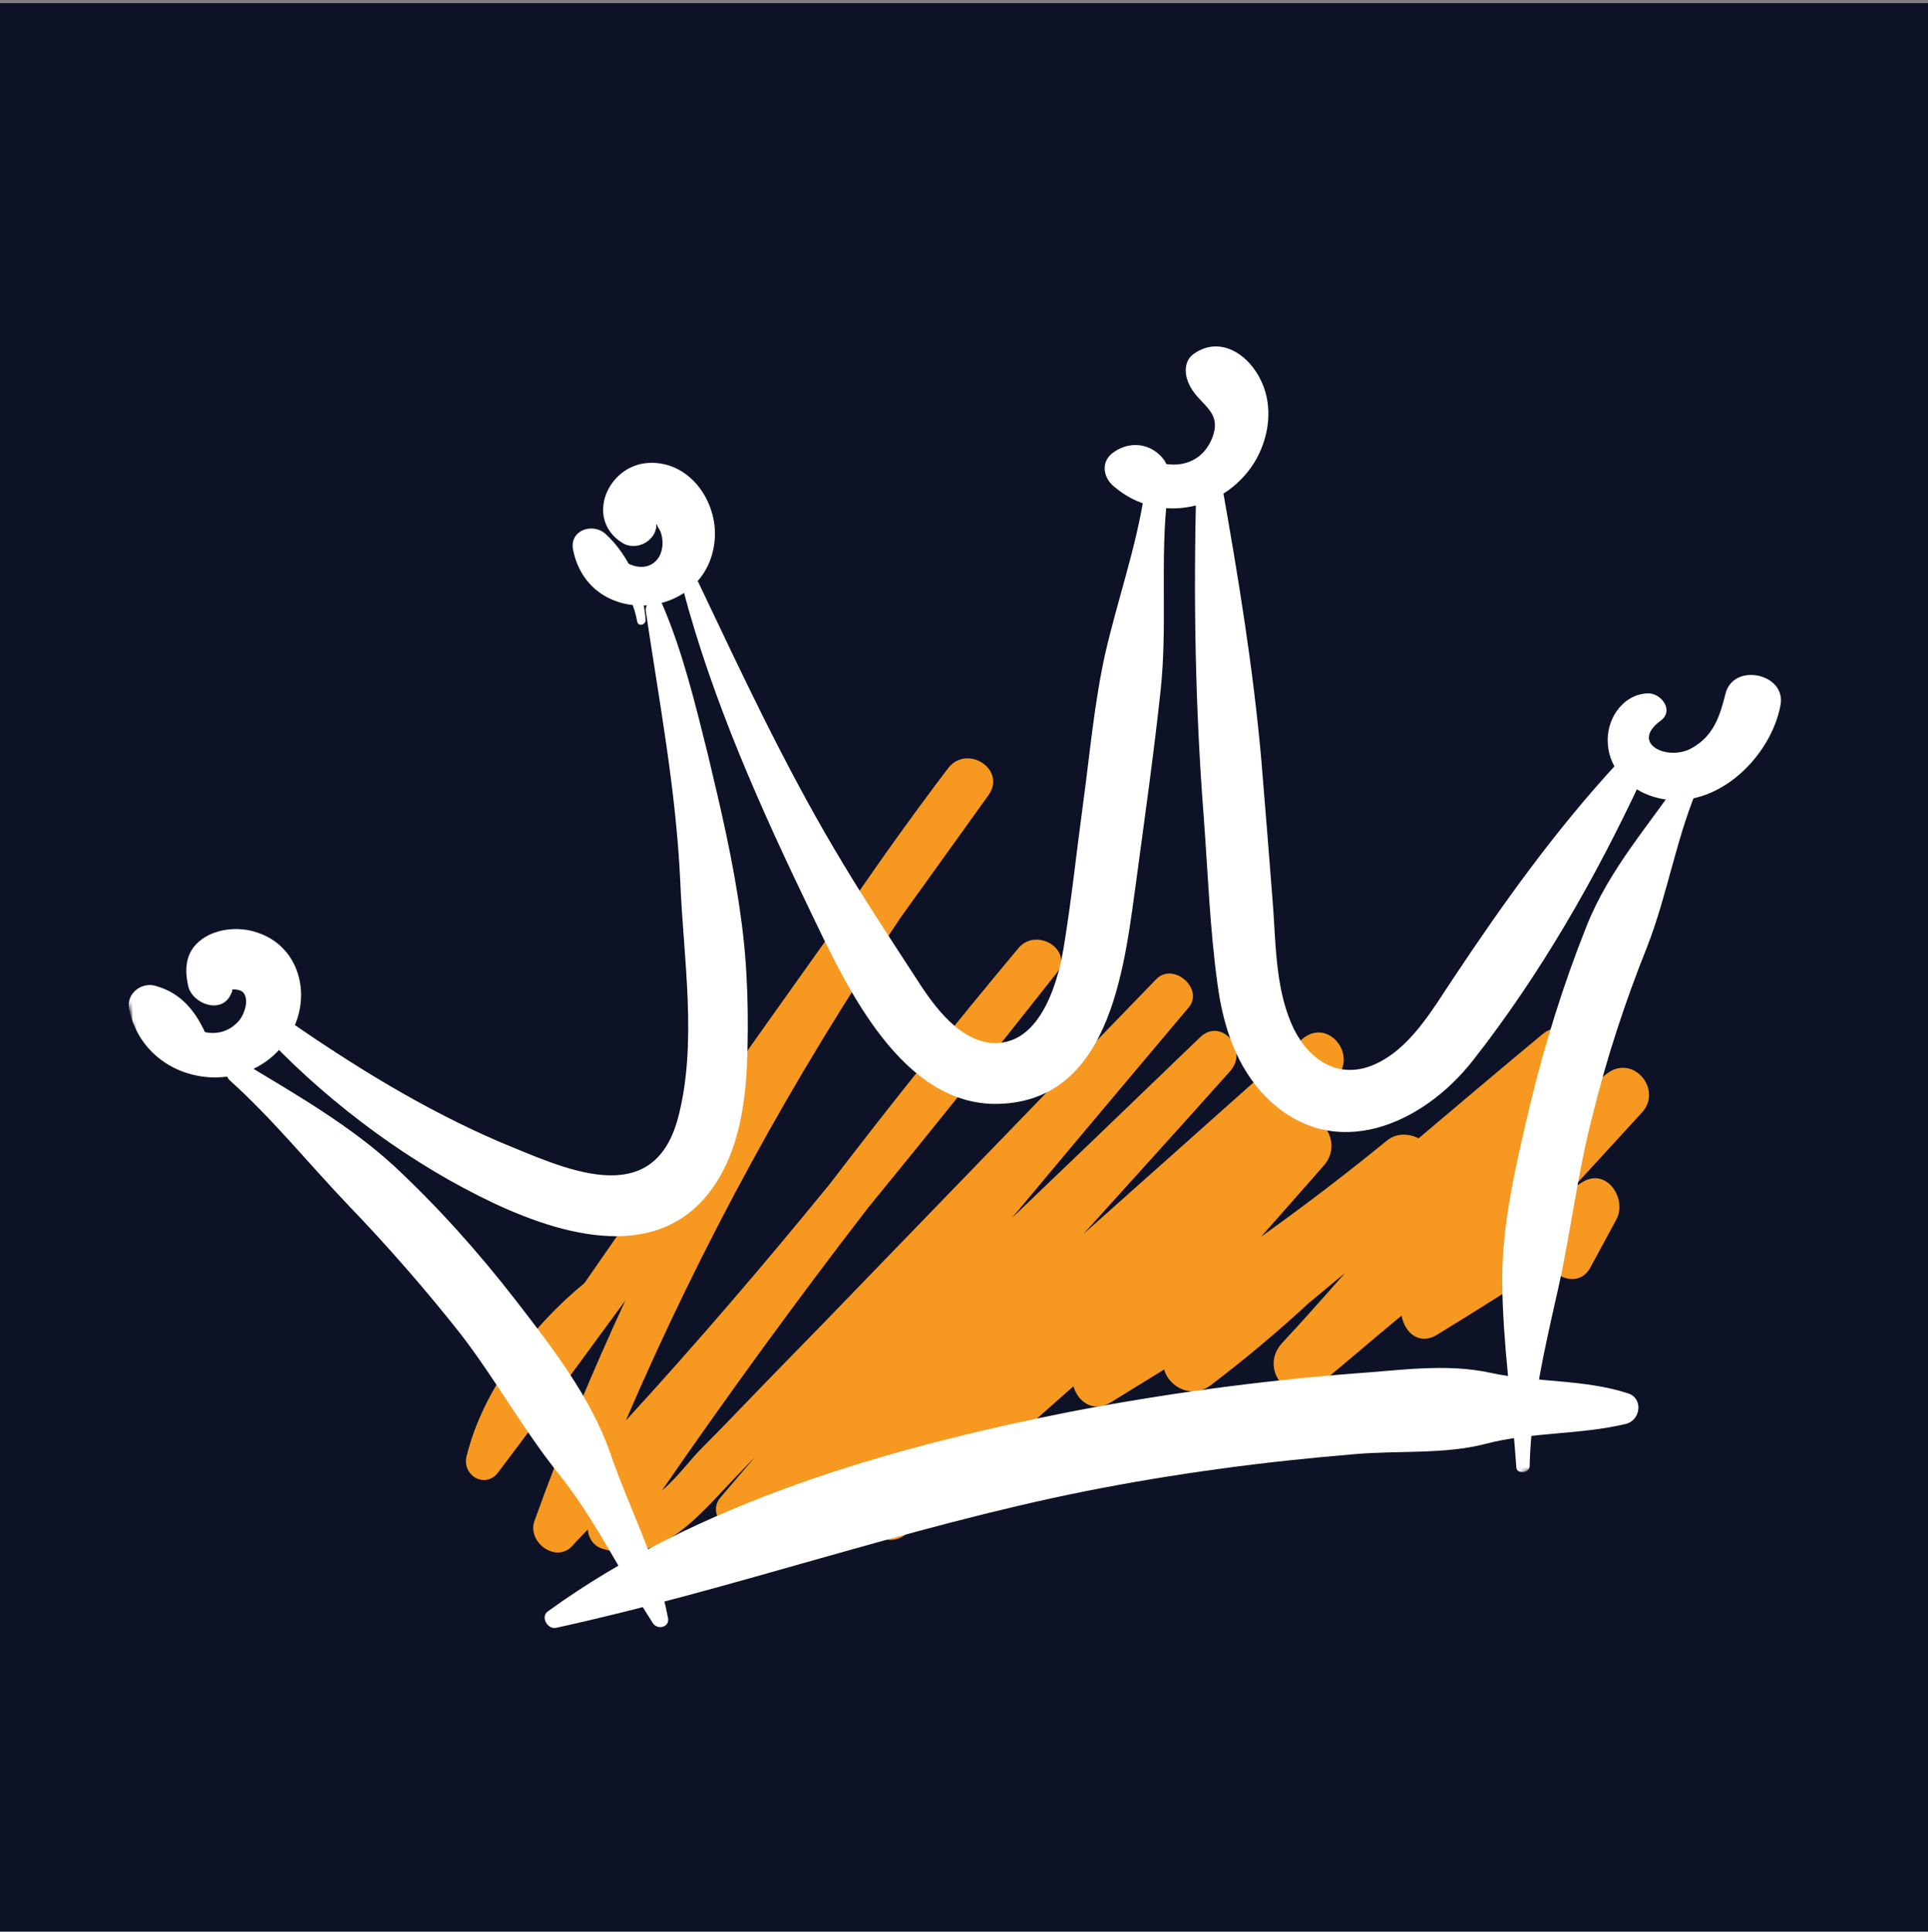
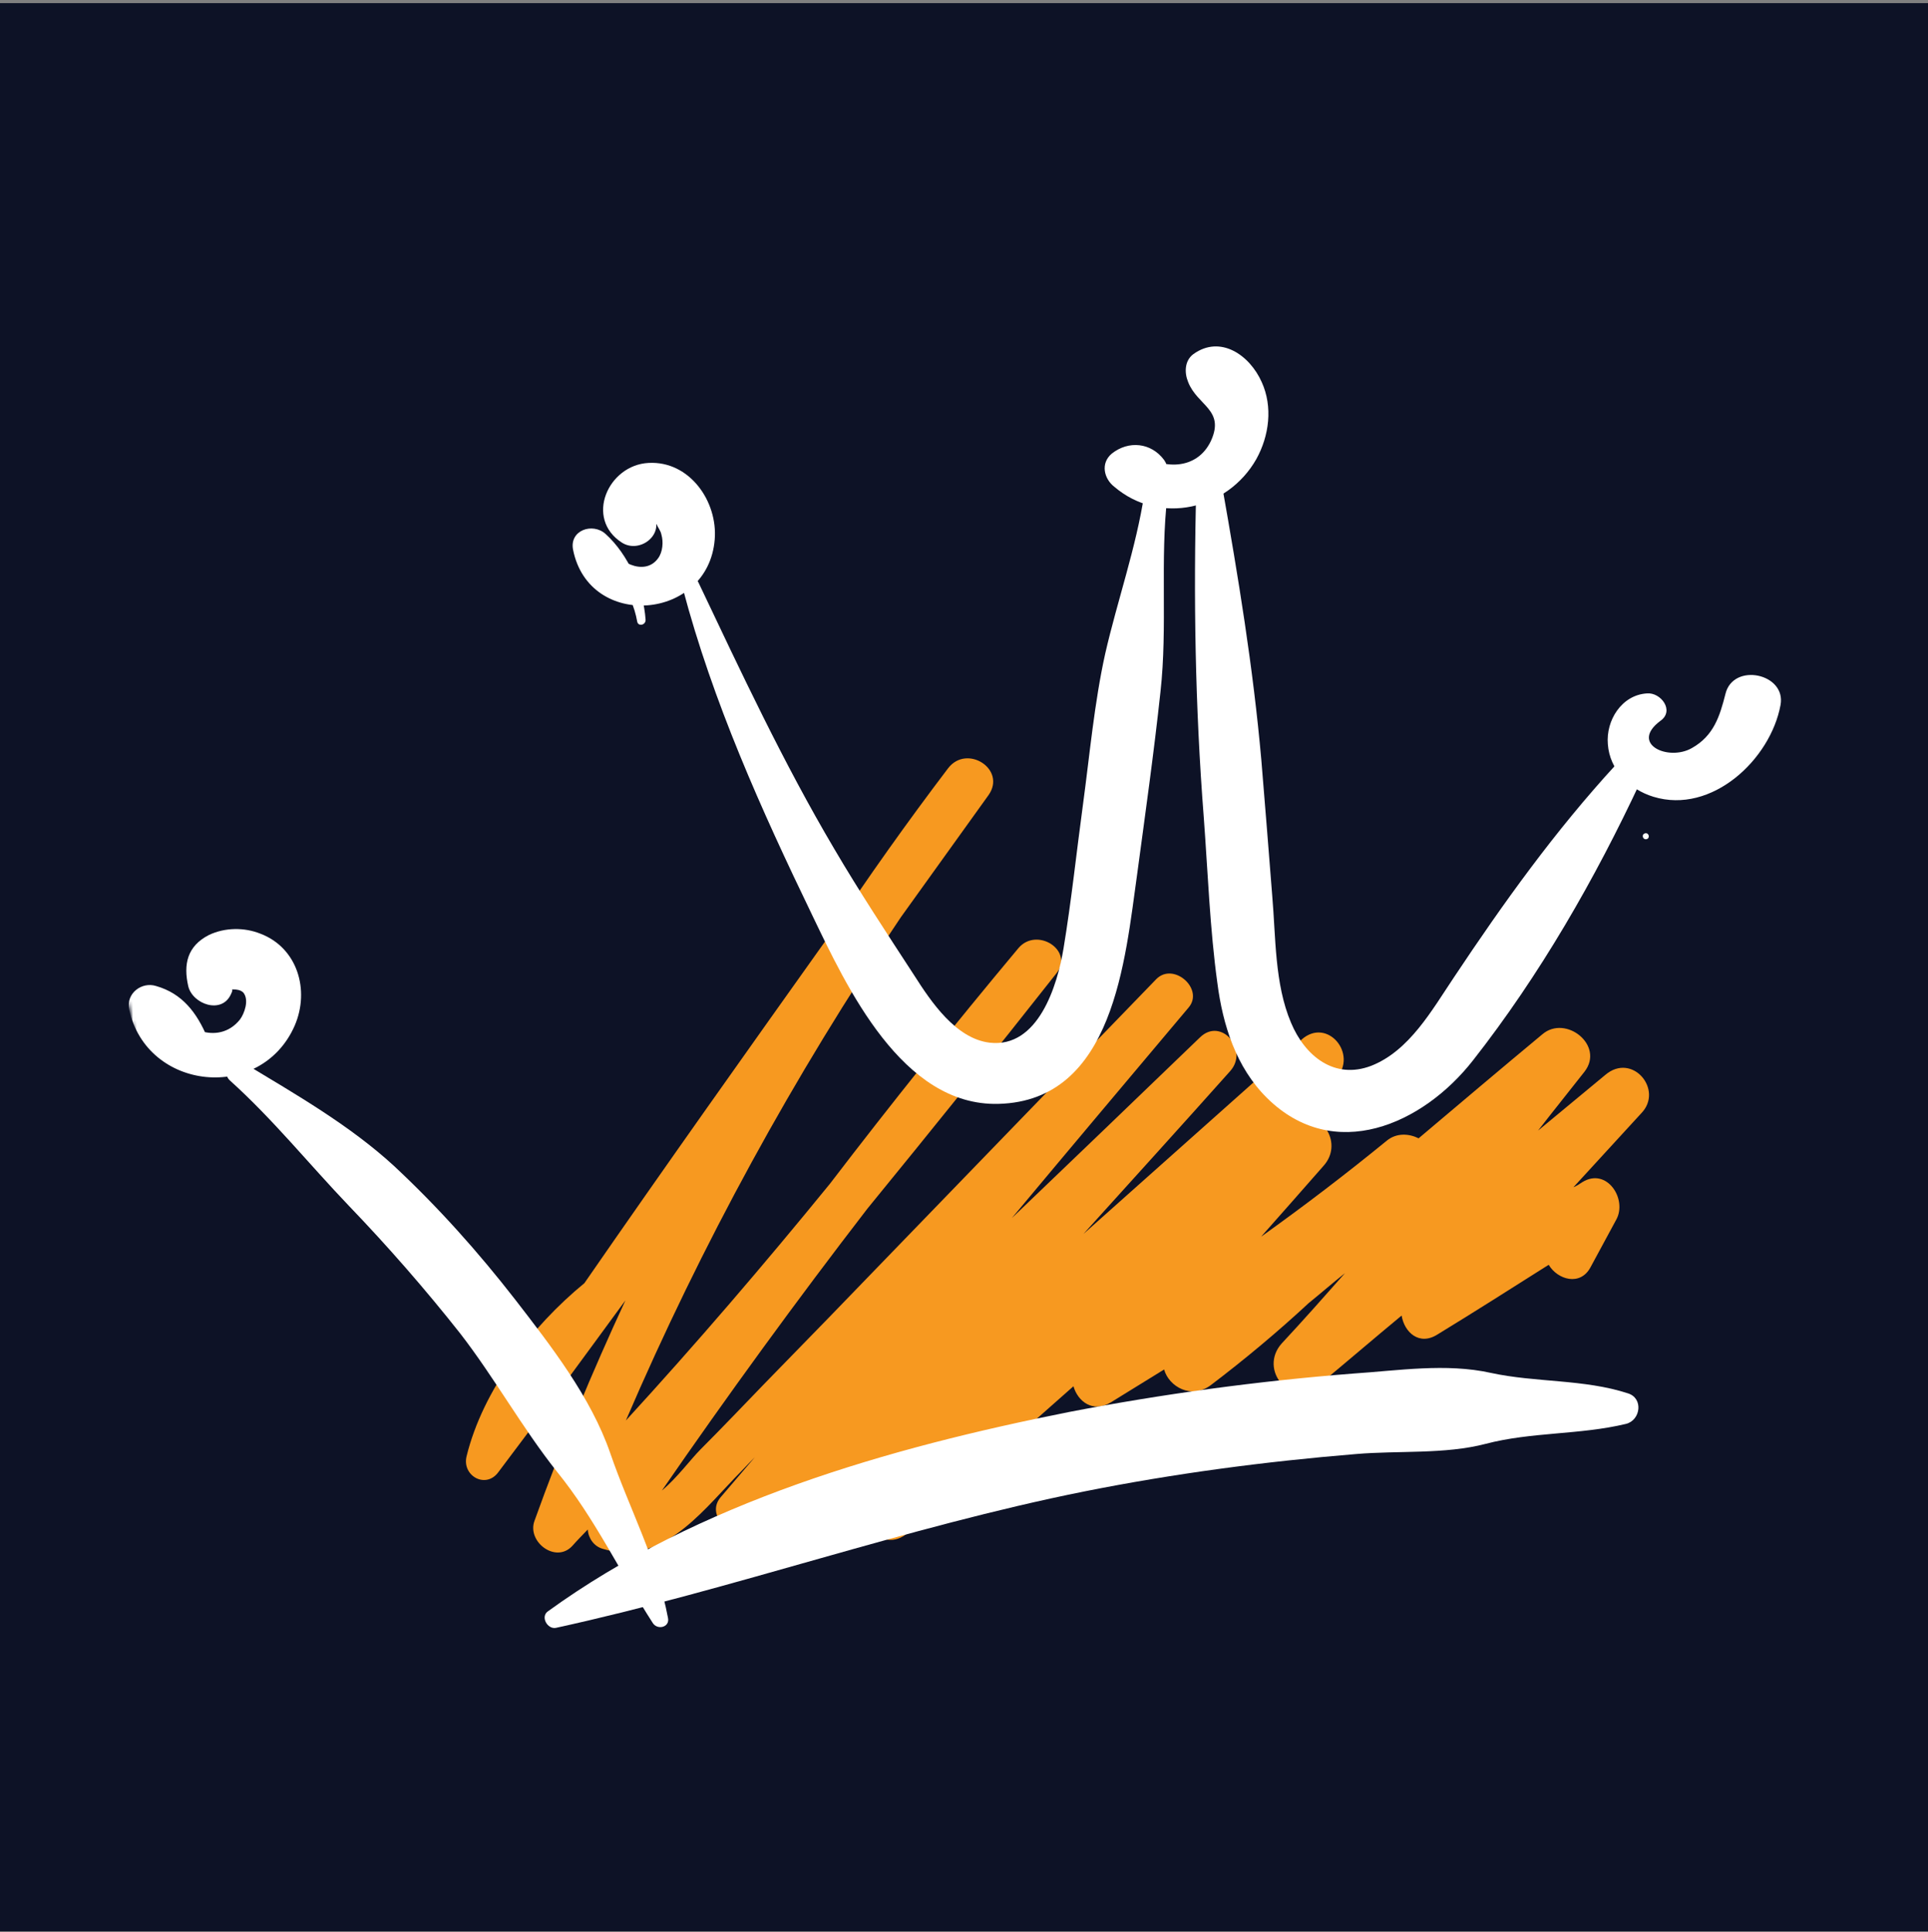
<svg xmlns="http://www.w3.org/2000/svg" width="500" height="501" viewBox="0 0 500 501" fill="none">
  <rect x="0" y="0" width="500" height="501" fill="#808080" stroke="none" />
  <rect width="500" height="500" transform="translate(0 0.813)" fill="#0D1226" />
  <mask id="mask0_1375_2382" style="mask-type:luminance" maskUnits="userSpaceOnUse" x="107" y="183" width="332" height="226">
    <path d="M107.067 183.106H438.074V408.793H107.067V183.106Z" fill="white" />
  </mask>
  <g mask="url(#mask0_1375_2382)">
    <mask id="mask1_1375_2382" style="mask-type:luminance" maskUnits="userSpaceOnUse" x="10" y="61" width="492" height="386">
      <path d="M10.68 147.785L442.305 61.742L501.841 360.541L70.275 446.584L10.68 147.785Z" fill="white" />
    </mask>
    <g mask="url(#mask1_1375_2382)">
      <mask id="mask2_1375_2382" style="mask-type:luminance" maskUnits="userSpaceOnUse" x="10" y="61" width="492" height="386">
        <path d="M10.68 147.785L442.305 61.742L501.841 360.541L70.275 446.584L10.68 147.785Z" fill="white" />
      </mask>
      <g mask="url(#mask2_1375_2382)">
        <path d="M416.327 278.729L398.872 293.187C402.868 288.015 406.924 283.019 410.92 277.906C416.21 271.089 406.042 263.037 399.989 268.209C389.233 277.142 378.478 286.252 367.899 295.185C365.43 293.951 362.198 293.716 359.671 295.773C349.033 304.471 338.16 312.758 327.052 320.693C332.459 314.58 337.866 308.468 343.214 302.356C348.386 296.655 343.038 288.309 336.926 289.837C340.041 286.428 343.391 283.019 346.506 279.611C352.265 273.381 344.214 263.683 337.572 269.56C318.648 286.369 299.899 303.178 280.974 319.987C293.669 305.941 306.364 291.953 319 277.789C323.996 272.264 316.708 263.624 311.183 269.031C294.962 284.665 278.741 300.24 262.402 315.873C277.566 297.712 292.905 279.493 308.245 261.274C312.359 256.454 304.307 249.343 299.84 253.927L231.429 324.63C220.439 336.032 209.331 347.493 198.34 358.718C192.874 364.36 187.409 370.12 181.708 375.821C179.122 378.407 175.713 383.109 171.657 386.518C188.819 361.657 206.568 337.266 224.964 313.405C241.479 293.187 257.818 272.91 273.922 252.458C278.682 246.463 268.867 240.233 264.107 245.875C247.356 265.917 231.077 286.252 215.208 306.999C198.105 327.98 180.473 348.551 162.313 368.357C181.943 322.691 205.804 279.082 233.604 237.882C241.244 227.303 248.708 216.783 256.349 206.204C261.109 199.504 250.765 192.862 245.887 199.21C235.308 213.139 225.082 227.538 215.325 242.231C193.991 272.205 172.48 302.473 151.557 332.741C137.805 344.025 125.227 360.423 120.996 377.643C119.761 382.756 126.05 386.224 129.283 381.698C140.449 366.946 151.263 352.136 162.195 337.208C153.556 355.838 145.563 374.998 138.627 394.334C136.57 399.8 144.152 405.56 148.442 400.858C149.735 399.389 151.028 398.096 152.439 396.627C152.556 398.86 154.026 400.976 156.259 401.622C171.07 406.148 181.472 392.748 190.523 383.285C192.287 381.522 193.991 379.641 195.754 377.878C192.757 381.405 189.818 384.813 186.821 388.34C182.648 393.394 190.817 400.27 195.46 395.863C196.518 394.981 197.4 394.099 198.399 393.041C197.4 394.099 196.224 395.334 195.225 396.45C189.936 402.21 197.341 411.32 203.571 405.736C214.032 396.509 224.553 387.105 235.073 377.878C232.193 380.876 229.137 384.108 226.257 387.105C220.262 393.512 228.667 403.503 235.484 397.449C249.825 384.872 264.048 372.118 278.388 359.482C279.505 363.42 283.443 366.476 288.086 363.655C292.729 360.775 297.254 358.013 301.897 355.133C303.132 359.6 309.009 362.95 314.004 359.189C322.762 352.547 331.284 345.436 339.394 337.913C342.509 335.386 345.624 332.682 348.798 330.155C343.391 336.267 337.984 342.38 332.4 348.374C326.288 355.192 334.751 365.301 342.039 359.13C349.209 353.194 356.321 347.081 363.491 341.145C364.196 345.495 368.075 349.08 372.836 346.023C382.474 340.146 392.054 334.034 401.634 327.98C403.926 331.859 409.862 333.622 412.507 328.568C414.682 324.513 416.974 320.34 419.148 316.285C422.087 310.995 416.739 302.649 410.391 306.528C409.627 307.057 408.863 307.527 408.04 307.88C413.918 301.474 419.795 295.068 425.613 288.72C431.549 282.667 423.321 272.793 416.327 278.729Z" fill="#F79920" />
      </g>
    </g>
  </g>
  <mask id="mask3_1375_2382" style="mask-type:luminance" maskUnits="userSpaceOnUse" x="61" y="153" width="137" height="181">
-     <path d="M61.929 153.015H197.341V333.564H61.929V153.015Z" fill="white" />
-   </mask>
+     </mask>
  <g mask="url(#mask3_1375_2382)">
    <mask id="mask4_1375_2382" style="mask-type:luminance" maskUnits="userSpaceOnUse" x="10" y="61" width="492" height="386">
      <path d="M10.68 147.785L442.305 61.743L501.841 360.542L70.275 446.585L10.68 147.785Z" fill="white" />
    </mask>
    <g mask="url(#mask4_1375_2382)">
      <mask id="mask5_1375_2382" style="mask-type:luminance" maskUnits="userSpaceOnUse" x="10" y="61" width="492" height="386">
        <path d="M10.68 147.785L442.305 61.743L501.841 360.542L70.275 446.585L10.68 147.785Z" fill="white" />
      </mask>
      <g mask="url(#mask5_1375_2382)">
        <path d="M70.099 269.974C86.379 286.9 107.008 302.122 128.283 312.114C147.913 321.282 173.538 327.806 186.644 305.178C191.581 296.715 193.168 286.489 193.697 276.791C194.226 263.803 193.932 250.109 192.051 237.296C190.112 223.073 186.821 209.262 183.529 195.45C180.297 182.52 177.064 169.061 171.834 156.895C170.835 154.309 167.132 155.896 167.484 158.482C170.952 181.991 175.301 204.619 176.418 228.539C177.182 248.11 181.002 270.797 175.771 290.133C169.13 314.406 145.739 302.71 129.459 296.069C109.829 287.605 92.197 276.674 74.8 264.684C71.568 262.333 67.454 266.976 70.099 269.974Z" fill="white" />
      </g>
    </g>
  </g>
  <mask id="mask6_1375_2382" style="mask-type:luminance" maskUnits="userSpaceOnUse" x="167" y="122" width="151" height="167">
    <path d="M167.249 122.924H317.707V288.427H167.249V122.924Z" fill="white" />
  </mask>
  <g mask="url(#mask6_1375_2382)">
    <mask id="mask7_1375_2382" style="mask-type:luminance" maskUnits="userSpaceOnUse" x="10" y="61" width="492" height="386">
      <path d="M10.679 147.785L442.304 61.742L501.841 360.542L70.274 446.585L10.679 147.785Z" fill="white" />
    </mask>
    <g mask="url(#mask7_1375_2382)">
      <mask id="mask8_1375_2382" style="mask-type:luminance" maskUnits="userSpaceOnUse" x="10" y="61" width="492" height="386">
        <path d="M10.679 147.785L442.304 61.742L501.841 360.542L70.274 446.585L10.679 147.785Z" fill="white" />
      </mask>
      <g mask="url(#mask8_1375_2382)">
        <path d="M177.064 152.546C184.881 182.109 197.399 209.908 210.682 237.414C219.615 255.986 233.956 286.9 258.934 286.253C288.908 285.489 291.788 248.698 294.903 226.717C297.019 210.966 299.252 195.215 300.957 179.346C302.837 162.479 300.78 145.258 302.778 128.332C303.249 124.453 297.43 124.218 296.784 127.979C294.609 142.143 289.79 155.661 286.616 169.531C283.795 182.285 282.62 195.568 280.856 208.615C279.152 221.134 277.859 233.593 275.802 245.994C274.215 255.515 269.278 271.854 256.642 270.385C247.885 269.327 241.479 259.806 237.13 252.988C230.136 242.233 222.907 231.301 216.324 220.076C203.159 197.801 192.227 174.409 181.119 151.018C180.179 148.961 176.418 150.254 177.064 152.546Z" fill="white" />
      </g>
    </g>
  </g>
  <mask id="mask9_1375_2382" style="mask-type:luminance" maskUnits="userSpaceOnUse" x="302" y="122" width="137" height="182">
    <path d="M302.661 122.924H438.073V303.473H302.661V122.924Z" fill="white" />
  </mask>
  <g mask="url(#mask9_1375_2382)">
    <mask id="mask10_1375_2382" style="mask-type:luminance" maskUnits="userSpaceOnUse" x="10" y="61" width="492" height="386">
      <path d="M10.679 147.785L442.304 61.742L501.841 360.542L70.274 446.585L10.679 147.785Z" fill="white" />
    </mask>
    <g mask="url(#mask10_1375_2382)">
      <mask id="mask11_1375_2382" style="mask-type:luminance" maskUnits="userSpaceOnUse" x="10" y="61" width="492" height="386">
        <path d="M10.679 147.785L442.304 61.742L501.841 360.542L70.274 446.585L10.679 147.785Z" fill="white" />
      </mask>
      <g mask="url(#mask11_1375_2382)">
        <path d="M310.243 126.333C309.479 154.838 309.949 183.342 312.182 211.965C313.24 226.188 313.769 240.881 315.709 254.927C317.119 265.8 320.528 276.732 328.58 284.725C345.918 301.828 368.956 291.66 382.004 274.969C399.342 252.87 413.682 227.892 425.496 202.561C427.2 198.917 421.793 195.332 419.089 198.271C403.221 215.55 389.997 234.004 377.008 253.517C371.366 261.921 365.489 272.5 355.615 276.379C346.094 280.023 338.453 273.911 334.81 265.213C330.519 255.104 330.872 242.997 329.931 232.241C329.05 220.604 328.051 208.791 327.11 197.095C324.995 173.175 321.116 149.607 316.943 126.039C316.061 122.395 310.36 122.631 310.243 126.333Z" fill="white" />
      </g>
    </g>
  </g>
  <mask id="mask12_1375_2382" style="mask-type:luminance" maskUnits="userSpaceOnUse" x="423" y="213" width="16" height="16">
    <path d="M423.027 213.198H438.073V228.244H423.027V213.198Z" fill="white" />
  </mask>
  <g mask="url(#mask12_1375_2382)">
    <mask id="mask13_1375_2382" style="mask-type:luminance" maskUnits="userSpaceOnUse" x="10" y="61" width="492" height="386">
      <path d="M10.68 147.785L442.305 61.742L501.841 360.541L70.275 446.584L10.68 147.785Z" fill="white" />
    </mask>
    <g mask="url(#mask13_1375_2382)">
      <mask id="mask14_1375_2382" style="mask-type:luminance" maskUnits="userSpaceOnUse" x="10" y="61" width="492" height="386">
        <path d="M10.68 147.785L442.305 61.742L501.841 360.541L70.275 446.584L10.68 147.785Z" fill="white" />
      </mask>
      <g mask="url(#mask14_1375_2382)">
        <path d="M426.971 217.616C427.977 217.439 427.681 215.901 426.676 216.078C425.611 216.315 425.966 217.793 426.971 217.616Z" fill="white" />
      </g>
    </g>
  </g>
  <mask id="mask15_1375_2382" style="mask-type:luminance" maskUnits="userSpaceOnUse" x="377" y="198" width="77" height="196">
    <path d="M377.891 198.152H453.119V393.746H377.891V198.152Z" fill="white" />
  </mask>
  <g mask="url(#mask15_1375_2382)">
    <mask id="mask16_1375_2382" style="mask-type:luminance" maskUnits="userSpaceOnUse" x="10" y="61" width="492" height="386">
-       <path d="M10.68 147.784L442.305 61.742L501.841 360.541L70.275 446.584L10.68 147.784Z" fill="white" />
-     </mask>
+       </mask>
    <g mask="url(#mask16_1375_2382)">
      <mask id="mask17_1375_2382" style="mask-type:luminance" maskUnits="userSpaceOnUse" x="10" y="61" width="492" height="386">
        <path d="M10.68 147.784L442.305 61.742L501.841 360.541L70.275 446.584L10.68 147.784Z" fill="white" />
      </mask>
      <g mask="url(#mask17_1375_2382)">
        <path d="M396.697 380.113C397.05 364.538 400.752 349.022 404.161 333.859C407.452 318.931 409.157 304.002 413.036 289.133C416.68 274.322 421.44 259.805 427.141 245.582C432.666 231.418 434.84 216.196 441.129 202.385C442.363 199.916 438.367 198.094 436.897 200.328C428.082 213.551 417.444 225.071 411.449 240.175C405.395 255.339 400.635 270.737 396.815 286.429C393.347 301.24 389.468 316.991 389.586 332.272C389.703 348.434 392.113 364.127 393.23 380.289C393.112 382.405 396.756 382.17 396.697 380.113Z" fill="white" />
      </g>
    </g>
  </g>
  <mask id="mask18_1375_2382" style="mask-type:luminance" maskUnits="userSpaceOnUse" x="46" y="273" width="137" height="151">
    <path d="M46.882 273.38H182.294V423.838H46.882V273.38Z" fill="white" />
  </mask>
  <g mask="url(#mask18_1375_2382)">
    <mask id="mask19_1375_2382" style="mask-type:luminance" maskUnits="userSpaceOnUse" x="10" y="61" width="492" height="386">
      <path d="M10.678 147.784L442.303 61.741L501.84 360.54L70.273 446.583L10.678 147.784Z" fill="white" />
    </mask>
    <g mask="url(#mask19_1375_2382)">
      <mask id="mask20_1375_2382" style="mask-type:luminance" maskUnits="userSpaceOnUse" x="10" y="61" width="492" height="386">
        <path d="M10.678 147.784L442.303 61.741L501.84 360.54L70.273 446.583L10.678 147.784Z" fill="white" />
      </mask>
      <g mask="url(#mask20_1375_2382)">
        <path d="M173.243 419.606C170.422 404.502 163.251 391.337 158.256 376.82C153.26 362.303 142.799 348.903 133.63 337.031C123.991 324.63 113.706 313.111 102.187 302.355C90.667 291.776 76.68 283.783 63.456 275.79C60.693 274.262 57.05 277.788 59.636 280.198C70.861 290.307 80.147 301.885 90.491 312.699C100.6 323.22 110.297 334.328 119.348 345.788C128.223 357.249 135.393 370.238 144.444 381.639C154.318 393.805 160.783 407.676 169.305 420.899C170.539 422.78 173.713 421.957 173.243 419.606Z" fill="white" />
      </g>
    </g>
  </g>
  <mask id="mask21_1375_2382" style="mask-type:luminance" maskUnits="userSpaceOnUse" x="137" y="348" width="302" height="76">
    <path d="M137.156 348.61H438.071V423.839H137.156V348.61Z" fill="white" />
  </mask>
  <g mask="url(#mask21_1375_2382)">
    <mask id="mask22_1375_2382" style="mask-type:luminance" maskUnits="userSpaceOnUse" x="10" y="61" width="492" height="386">
      <path d="M10.678 147.785L442.303 61.743L501.84 360.542L70.273 446.585L10.678 147.785Z" fill="white" />
    </mask>
    <g mask="url(#mask22_1375_2382)">
      <mask id="mask23_1375_2382" style="mask-type:luminance" maskUnits="userSpaceOnUse" x="10" y="61" width="492" height="386">
        <path d="M10.678 147.785L442.303 61.743L501.84 360.542L70.273 446.585L10.678 147.785Z" fill="white" />
      </mask>
      <g mask="url(#mask23_1375_2382)">
        <path d="M144.15 422.136C190.169 412.086 234.836 396.041 281.207 386.755C304.481 382.112 328.049 378.997 351.676 377.057C362.666 376.117 374.714 377.175 385.293 374.413C397.165 371.298 409.684 372.12 421.674 369.241C425.494 368.3 426.258 362.541 422.144 361.306C410.801 357.604 398.282 358.544 386.645 356.017C375.008 353.431 362.549 355.429 350.853 356.193C326.168 358.133 301.425 361.483 277.093 366.184C230.428 375.471 181.177 389.517 142.093 417.845C140.095 419.256 141.975 422.547 144.15 422.136Z" fill="white" />
      </g>
    </g>
  </g>
  <mask id="mask24_1375_2382" style="mask-type:luminance" maskUnits="userSpaceOnUse" x="407" y="168" width="62" height="46">
    <path d="M407.98 168.061H468.163V213.198H407.98V168.061Z" fill="white" />
  </mask>
  <g mask="url(#mask24_1375_2382)">
    <mask id="mask25_1375_2382" style="mask-type:luminance" maskUnits="userSpaceOnUse" x="10" y="61" width="492" height="386">
      <path d="M10.678 147.784L442.303 61.741L501.84 360.541L70.273 446.584L10.678 147.784Z" fill="white" />
    </mask>
    <g mask="url(#mask25_1375_2382)">
      <mask id="mask26_1375_2382" style="mask-type:luminance" maskUnits="userSpaceOnUse" x="10" y="61" width="492" height="386">
        <path d="M10.678 147.784L442.303 61.741L501.84 360.541L70.273 446.584L10.678 147.784Z" fill="white" />
      </mask>
      <g mask="url(#mask26_1375_2382)">
        <path d="M427.081 179.815C420.557 180.227 416.443 186.809 416.972 192.98C417.442 199.68 422.614 204.735 428.785 206.615C443.948 211.258 459.171 196.918 461.757 182.813C463.285 174.643 449.473 171.705 447.475 179.933C446.006 185.751 444.419 190.806 438.777 193.979C432.664 197.506 422.555 192.921 430.607 186.927C434.369 184.282 430.666 179.462 427.081 179.815Z" fill="white" />
      </g>
    </g>
  </g>
  <mask id="mask27_1375_2382" style="mask-type:luminance" maskUnits="userSpaceOnUse" x="272" y="77" width="61" height="61">
    <path d="M272.568 77.787H332.751V137.97H272.568V77.787Z" fill="white" />
  </mask>
  <g mask="url(#mask27_1375_2382)">
    <mask id="mask28_1375_2382" style="mask-type:luminance" maskUnits="userSpaceOnUse" x="10" y="61" width="492" height="386">
      <path d="M10.678 147.786L442.303 61.743L501.84 360.542L70.273 446.585L10.678 147.786Z" fill="white" />
    </mask>
    <g mask="url(#mask28_1375_2382)">
      <mask id="mask29_1375_2382" style="mask-type:luminance" maskUnits="userSpaceOnUse" x="10" y="61" width="492" height="386">
        <path d="M10.678 147.786L442.303 61.743L501.84 360.542L70.273 446.585L10.678 147.786Z" fill="white" />
      </mask>
      <g mask="url(#mask29_1375_2382)">
        <path d="M301.895 119.281C298.545 114.755 292.668 114.168 288.319 117.635C285.322 120.163 286.321 124.159 288.966 126.216C300.72 136.266 318.352 132.211 325.816 119.046C329.166 112.992 330.106 105.469 327.226 99.122C324.111 92.069 316.471 86.78 309.477 91.834C307.185 93.539 307.126 96.653 308.125 99.063C310.535 105.234 317.705 106.233 314.061 114.285C310.418 122.102 301.19 121.867 295.195 117.165C295.431 120.045 295.607 122.807 295.842 125.746C296.195 124.982 296.782 124.512 297.664 124.335C300.838 126.275 304.305 122.631 301.895 119.281Z" fill="white" />
      </g>
    </g>
  </g>
  <mask id="mask30_1375_2382" style="mask-type:luminance" maskUnits="userSpaceOnUse" x="137" y="107" width="61" height="62">
    <path d="M137.156 107.878H197.339V168.061H137.156V107.878Z" fill="white" />
  </mask>
  <g mask="url(#mask30_1375_2382)">
    <mask id="mask31_1375_2382" style="mask-type:luminance" maskUnits="userSpaceOnUse" x="10" y="61" width="492" height="386">
      <path d="M10.678 147.785L442.303 61.742L501.84 360.542L70.273 446.585L10.678 147.785Z" fill="white" />
    </mask>
    <g mask="url(#mask31_1375_2382)">
      <mask id="mask32_1375_2382" style="mask-type:luminance" maskUnits="userSpaceOnUse" x="10" y="61" width="492" height="386">
        <path d="M10.678 147.785L442.303 61.742L501.84 360.542L70.273 446.585L10.678 147.785Z" fill="white" />
      </mask>
      <g mask="url(#mask32_1375_2382)">
        <path d="M167.424 160.715C166.895 152.84 163.016 143.848 157.021 138.441C153.671 135.443 147.618 137.5 148.617 142.555C152.79 163.478 183.645 160.95 185.35 139.91C186.173 130.036 178.826 119.457 168.188 120.045C157.668 120.574 151.556 134.503 161.312 140.733C165.896 143.612 172.42 138.676 169.481 133.504C169.246 134.091 169.011 134.679 168.893 135.032C169.305 135.267 169.893 135.678 170.304 135.972C170.657 136.912 171.303 137.5 171.538 138.676C172.067 140.498 171.891 143.142 170.657 144.788C167.13 149.666 159.49 145.611 158.021 140.85C155.964 142.672 153.906 144.435 151.614 146.316C159.372 148.432 163.78 153.075 165.25 161.185C165.485 162.537 167.483 162.126 167.424 160.715Z" fill="white" />
      </g>
    </g>
  </g>
  <mask id="mask33_1375_2382" style="mask-type:luminance" maskUnits="userSpaceOnUse" x="31" y="228" width="62" height="61">
    <path d="M31.837 228.243H92.02V288.426H31.837V228.243Z" fill="white" />
  </mask>
  <g mask="url(#mask33_1375_2382)">
    <mask id="mask34_1375_2382" style="mask-type:luminance" maskUnits="userSpaceOnUse" x="10" y="61" width="492" height="386">
      <path d="M10.679 147.784L442.304 61.741L501.841 360.54L70.274 446.583L10.679 147.784Z" fill="white" />
    </mask>
    <g mask="url(#mask34_1375_2382)">
      <mask id="mask35_1375_2382" style="mask-type:luminance" maskUnits="userSpaceOnUse" x="10" y="61" width="492" height="386">
        <path d="M10.679 147.784L442.304 61.741L501.841 360.54L70.274 446.583L10.679 147.784Z" fill="white" />
      </mask>
      <g mask="url(#mask35_1375_2382)">
        <path d="M53.759 269.031C51.056 262.625 47.294 257.629 40.477 255.69C36.774 254.514 32.66 257.57 33.483 261.743C38.067 282.96 67.747 285.899 76.445 265.916C80.383 256.747 77.151 245.757 67.512 242.113C63.398 240.468 58.343 240.468 54.171 242.466C48.528 245.346 47.529 250.106 48.822 255.748C49.939 260.391 57.462 263.095 59.871 257.864C60.871 255.925 59.46 256.571 60.459 256.571C61.341 256.571 62.399 256.689 63.104 257.394C64.691 259.333 63.339 262.919 62.222 264.388C56.639 271.382 46.354 266.856 44.179 259.451C42.357 261.567 40.3 263.683 38.478 265.798C42.828 265.798 47.235 266.856 49.586 270.912C51.056 273.733 54.993 271.734 53.759 269.031Z" fill="white" />
      </g>
    </g>
  </g>
</svg>